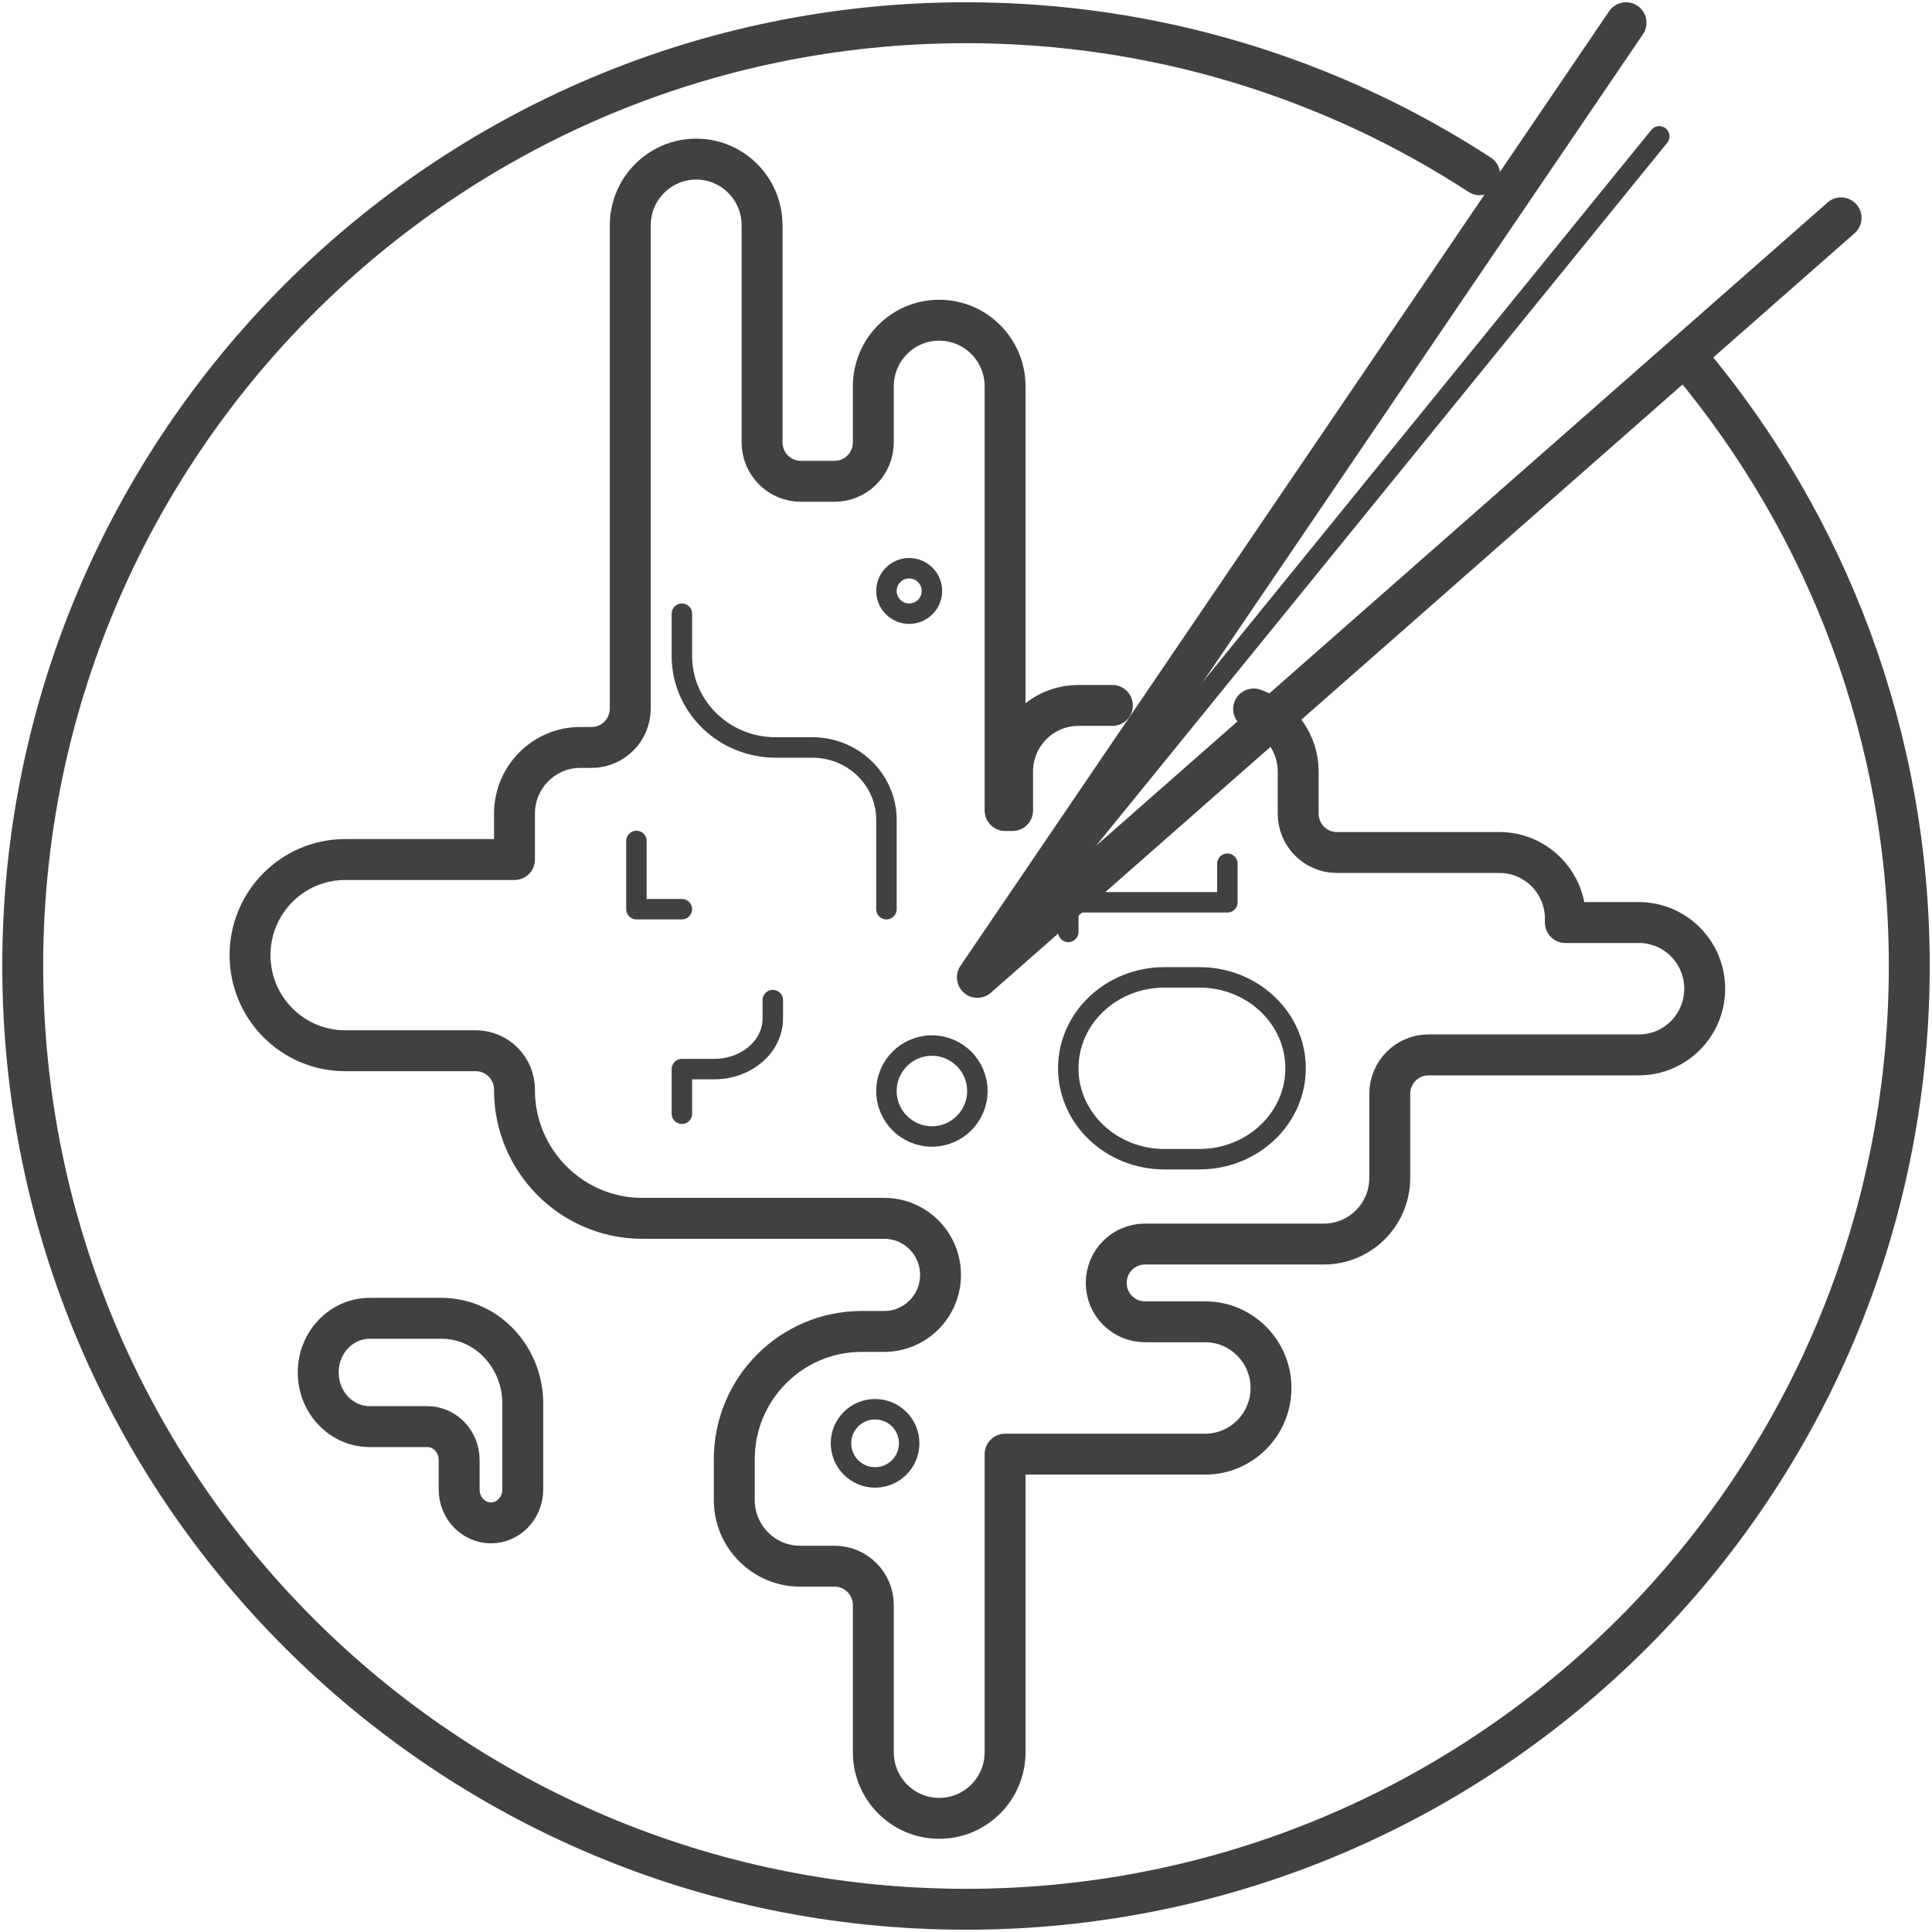
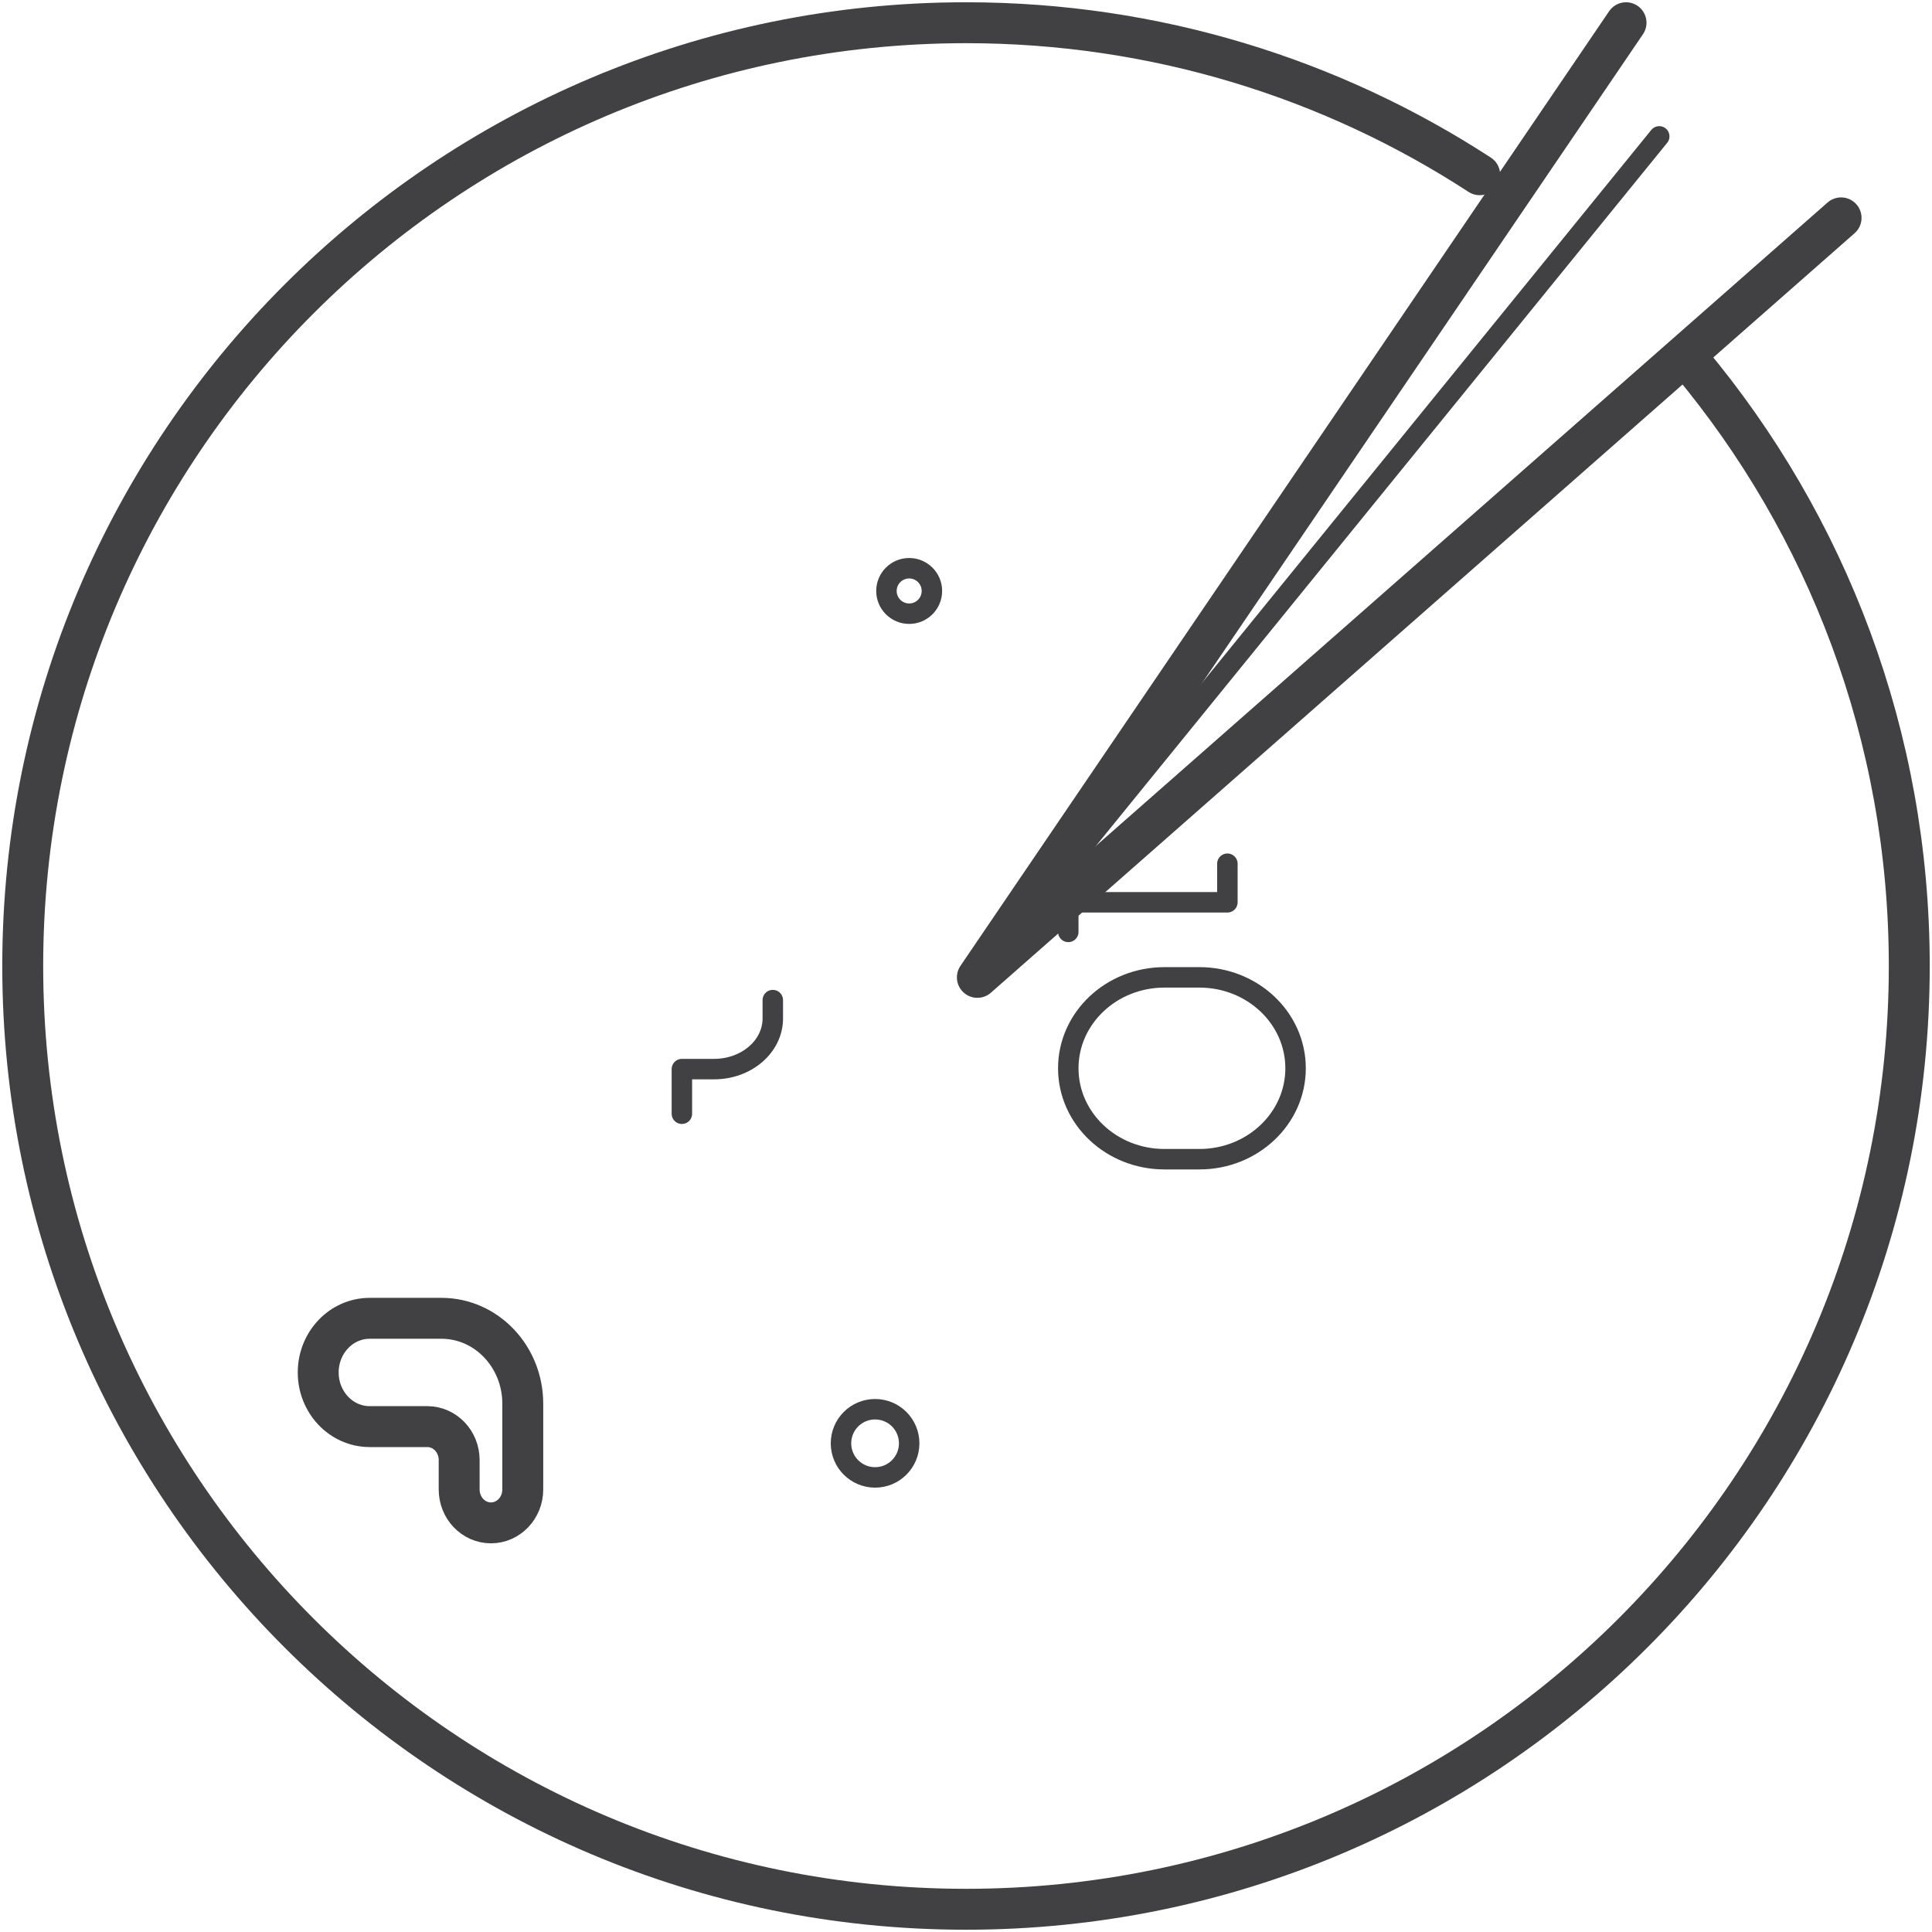
<svg xmlns="http://www.w3.org/2000/svg" width="85px" height="85px" viewBox="0 0 85 85" version="1.1">
  <title>step icon3</title>
  <desc>Created with Sketch.</desc>
  <g id="index" stroke="none" stroke-width="1" fill="none" fill-rule="evenodd" stroke-linecap="round" stroke-linejoin="round">
    <g id="內頁3-細胞病理常規" transform="translate(-1148, -4893)" stroke="#414042">
      <g id="Group-54" transform="translate(977, 4763)">
        <g id="Group-60" transform="translate(0, 78)">
          <g id="step-icon3" transform="translate(172, 53)">
-             <path d="M47.94,30.036 L46.449,30.036 C44.847,30.036 43.549,31.339 43.549,32.947 L43.549,34.659 L43.22,34.659 L43.22,16 C43.22,14.391 41.921,13.088 40.32,13.088 C38.719,13.088 37.422,14.391 37.422,16 L37.422,18.464 C37.422,19.409 36.659,20.175 35.718,20.175 L34.23,20.175 C33.29,20.175 32.528,19.409 32.528,18.464 L32.528,8.913 C32.528,7.305 31.231,6 29.629,6 C28.028,6 26.729,7.305 26.729,8.913 L26.729,30.175 C26.729,31.119 25.968,31.884 25.027,31.884 L24.534,31.884 C22.934,31.884 21.635,33.188 21.635,34.797 L21.635,36.816 L14.187,36.816 C11.875,36.816 10,38.699 10,41.022 C10,43.345 11.875,45.228 14.187,45.228 L19.933,45.228 C20.873,45.228 21.635,45.995 21.635,46.939 L21.635,46.941 C21.623,50.053 24.15,52.601 27.248,52.601 L37.902,52.601 C39.27,52.601 40.379,53.715 40.379,55.089 C40.379,56.463 39.27,57.578 37.902,57.578 L36.91,57.578 C33.815,57.578 31.305,60.098 31.305,63.206 L31.305,64.995 C31.305,66.602 32.603,67.906 34.204,67.906 L35.718,67.906 C36.659,67.906 37.422,68.671 37.422,69.616 L37.422,76.088 C37.422,77.696 38.719,79 40.32,79 C41.921,79 43.22,77.696 43.22,76.088 L43.22,62.977 L52.018,62.977 C53.62,62.977 54.918,61.674 54.918,60.065 C54.918,58.457 53.62,57.153 52.018,57.153 L49.372,57.153 C48.431,57.153 47.669,56.386 47.669,55.442 C47.669,54.498 48.431,53.733 49.372,53.733 L57.244,53.733 C58.846,53.733 60.144,52.429 60.144,50.821 L60.144,47.122 C60.144,46.177 60.907,45.411 61.847,45.411 L71.101,45.411 C72.703,45.411 74,44.108 74,42.5 C74,40.892 72.703,39.588 71.101,39.588 L67.87,39.588 L67.87,39.418 C67.87,37.81 66.571,36.507 64.97,36.507 L57.818,36.507 C56.877,36.507 56.115,35.742 56.115,34.797 L56.115,32.947 C56.115,31.669 55.294,30.583 54.154,30.192" id="Stroke-1" stroke-width="1.8" />
            <path d="M73.354,14.899 C79.376,22.102 83,31.377 83,41.5 C83,64.419 64.419,83 41.5,83 C18.581,83 0,64.419 0,41.5 C0,18.581 18.581,0 41.5,0 C49.835,0 57.597,2.458 64.1,6.688" id="Stroke-3" stroke-width="1.8" />
-             <polyline id="Stroke-5" stroke-width="0.9" points="27 36 27 39 29 39" />
            <polyline id="Stroke-7" stroke-width="0.9" points="53 37 53 38.698 46 38.698 46 40" />
            <path d="M40,25 C40,25.552 39.552,26 39,26 C38.448,26 38,25.552 38,25 C38,24.448 38.448,24 39,24 C39.552,24 40,24.448 40,25 Z" id="Stroke-9" stroke-width="0.9" />
            <path d="M39,62.5 C39,63.329 38.329,64 37.5,64 C36.671,64 36,63.329 36,62.5 C36,61.671 36.671,61 37.5,61 C38.329,61 39,61.671 39,62.5 Z" id="Stroke-11" stroke-width="0.9" />
-             <path d="M42,47 C42,48.105 41.104,49 40,49 C38.896,49 38,48.105 38,47 C38,45.896 38.896,45 40,45 C41.104,45 42,45.896 42,47 Z" id="Stroke-13" stroke-width="0.9" />
-             <path d="M29,26 L29,27.86 C29,30.083 30.847,31.885 33.124,31.885 L34.737,31.885 C36.54,31.885 38,33.311 38,35.07 L38,39" id="Stroke-15" stroke-width="0.9" />
            <path d="M33,43 L33,43.808 C33,45.039 31.844,46.036 30.418,46.036 L29,46.036 L29,48" id="Stroke-17" stroke-width="0.9" />
            <polyline id="Stroke-19" stroke-width="1.8" points="70.539 0 42 42 80 8.585" />
            <line x1="72" y1="5" x2="46" y2="37" id="Stroke-21" stroke-width="0.9" />
            <path d="M50.232,50 L51.768,50 C54.106,50 56,48.209 56,46 C56,43.791 54.106,42 51.768,42 L50.232,42 C47.894,42 46,43.791 46,46 C46,48.209 47.894,50 50.232,50 Z" id="Stroke-23" stroke-width="0.9" />
            <path d="M13,59.382 L13,59.382 C13,60.699 14.015,61.765 15.267,61.765 L17.801,61.765 C18.574,61.765 19.201,62.423 19.201,63.235 L19.201,64.529 C19.201,65.342 19.827,66 20.6,66 C21.373,66 22,65.342 22,64.529 L22,60.759 C22,58.683 20.399,57 18.423,57 L15.267,57 C14.015,57 13,58.066 13,59.382 Z" id="Stroke-25" stroke-width="1.8" />
          </g>
        </g>
      </g>
    </g>
  </g>
</svg>